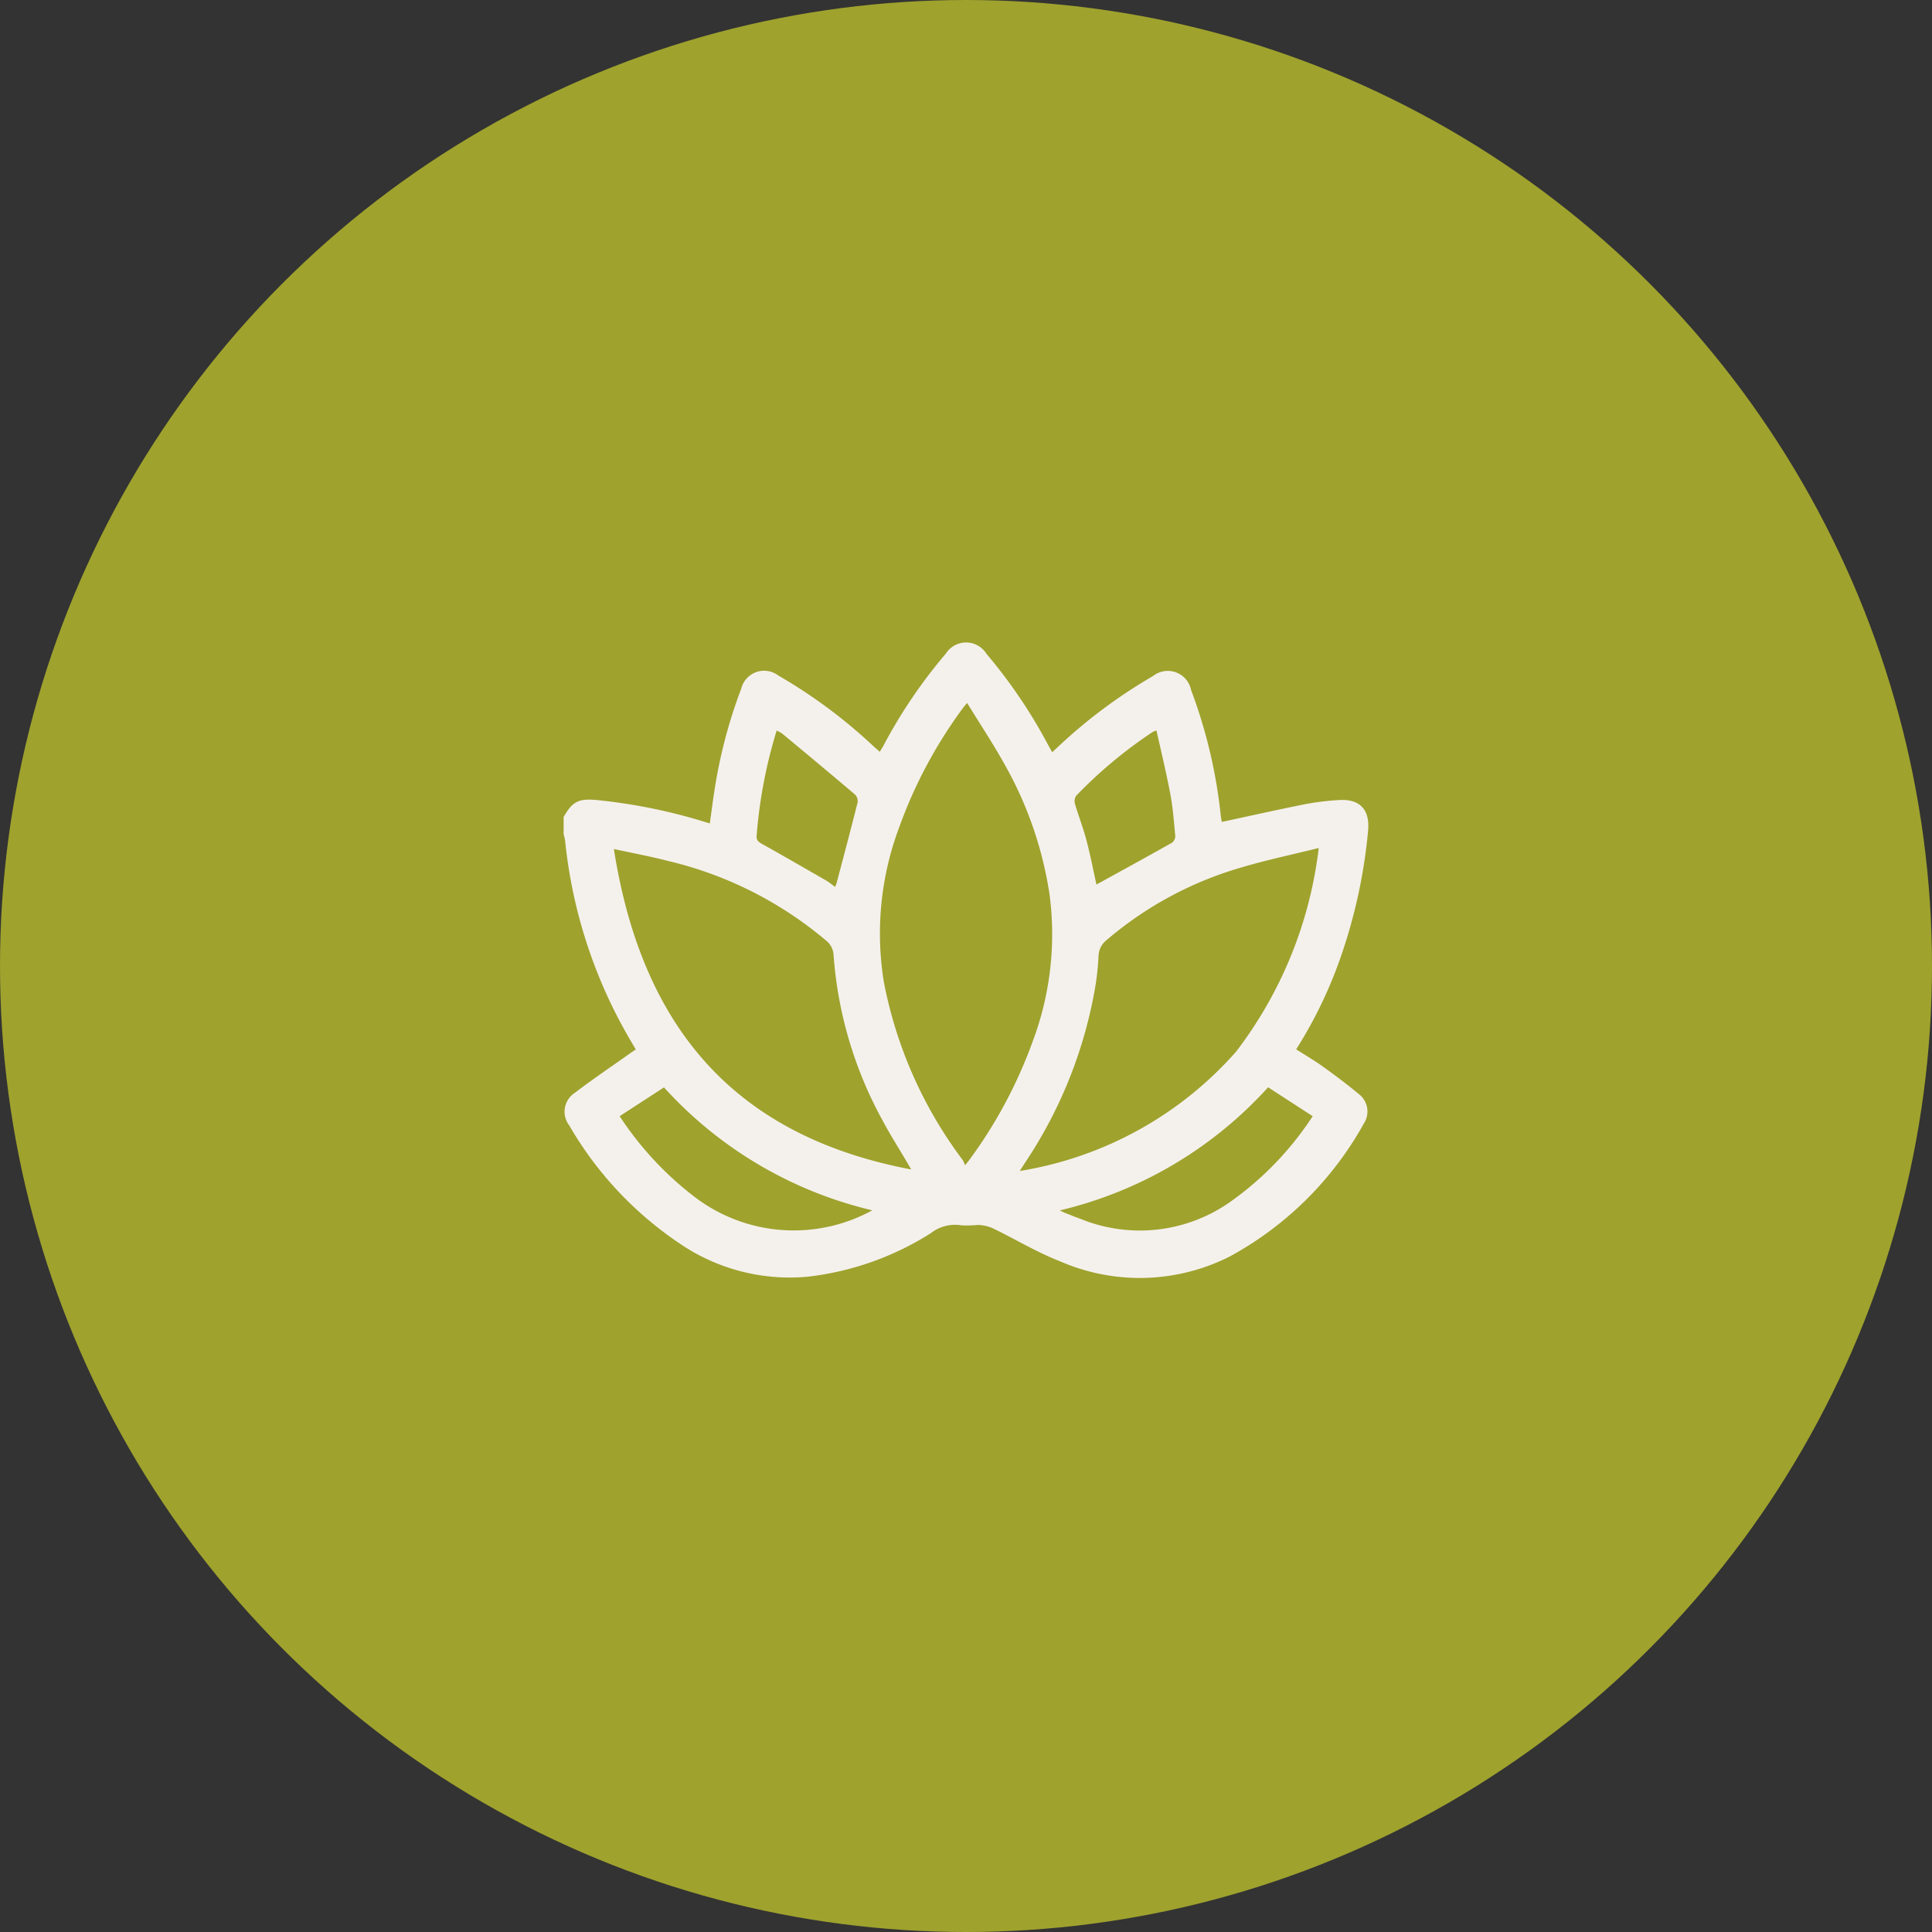
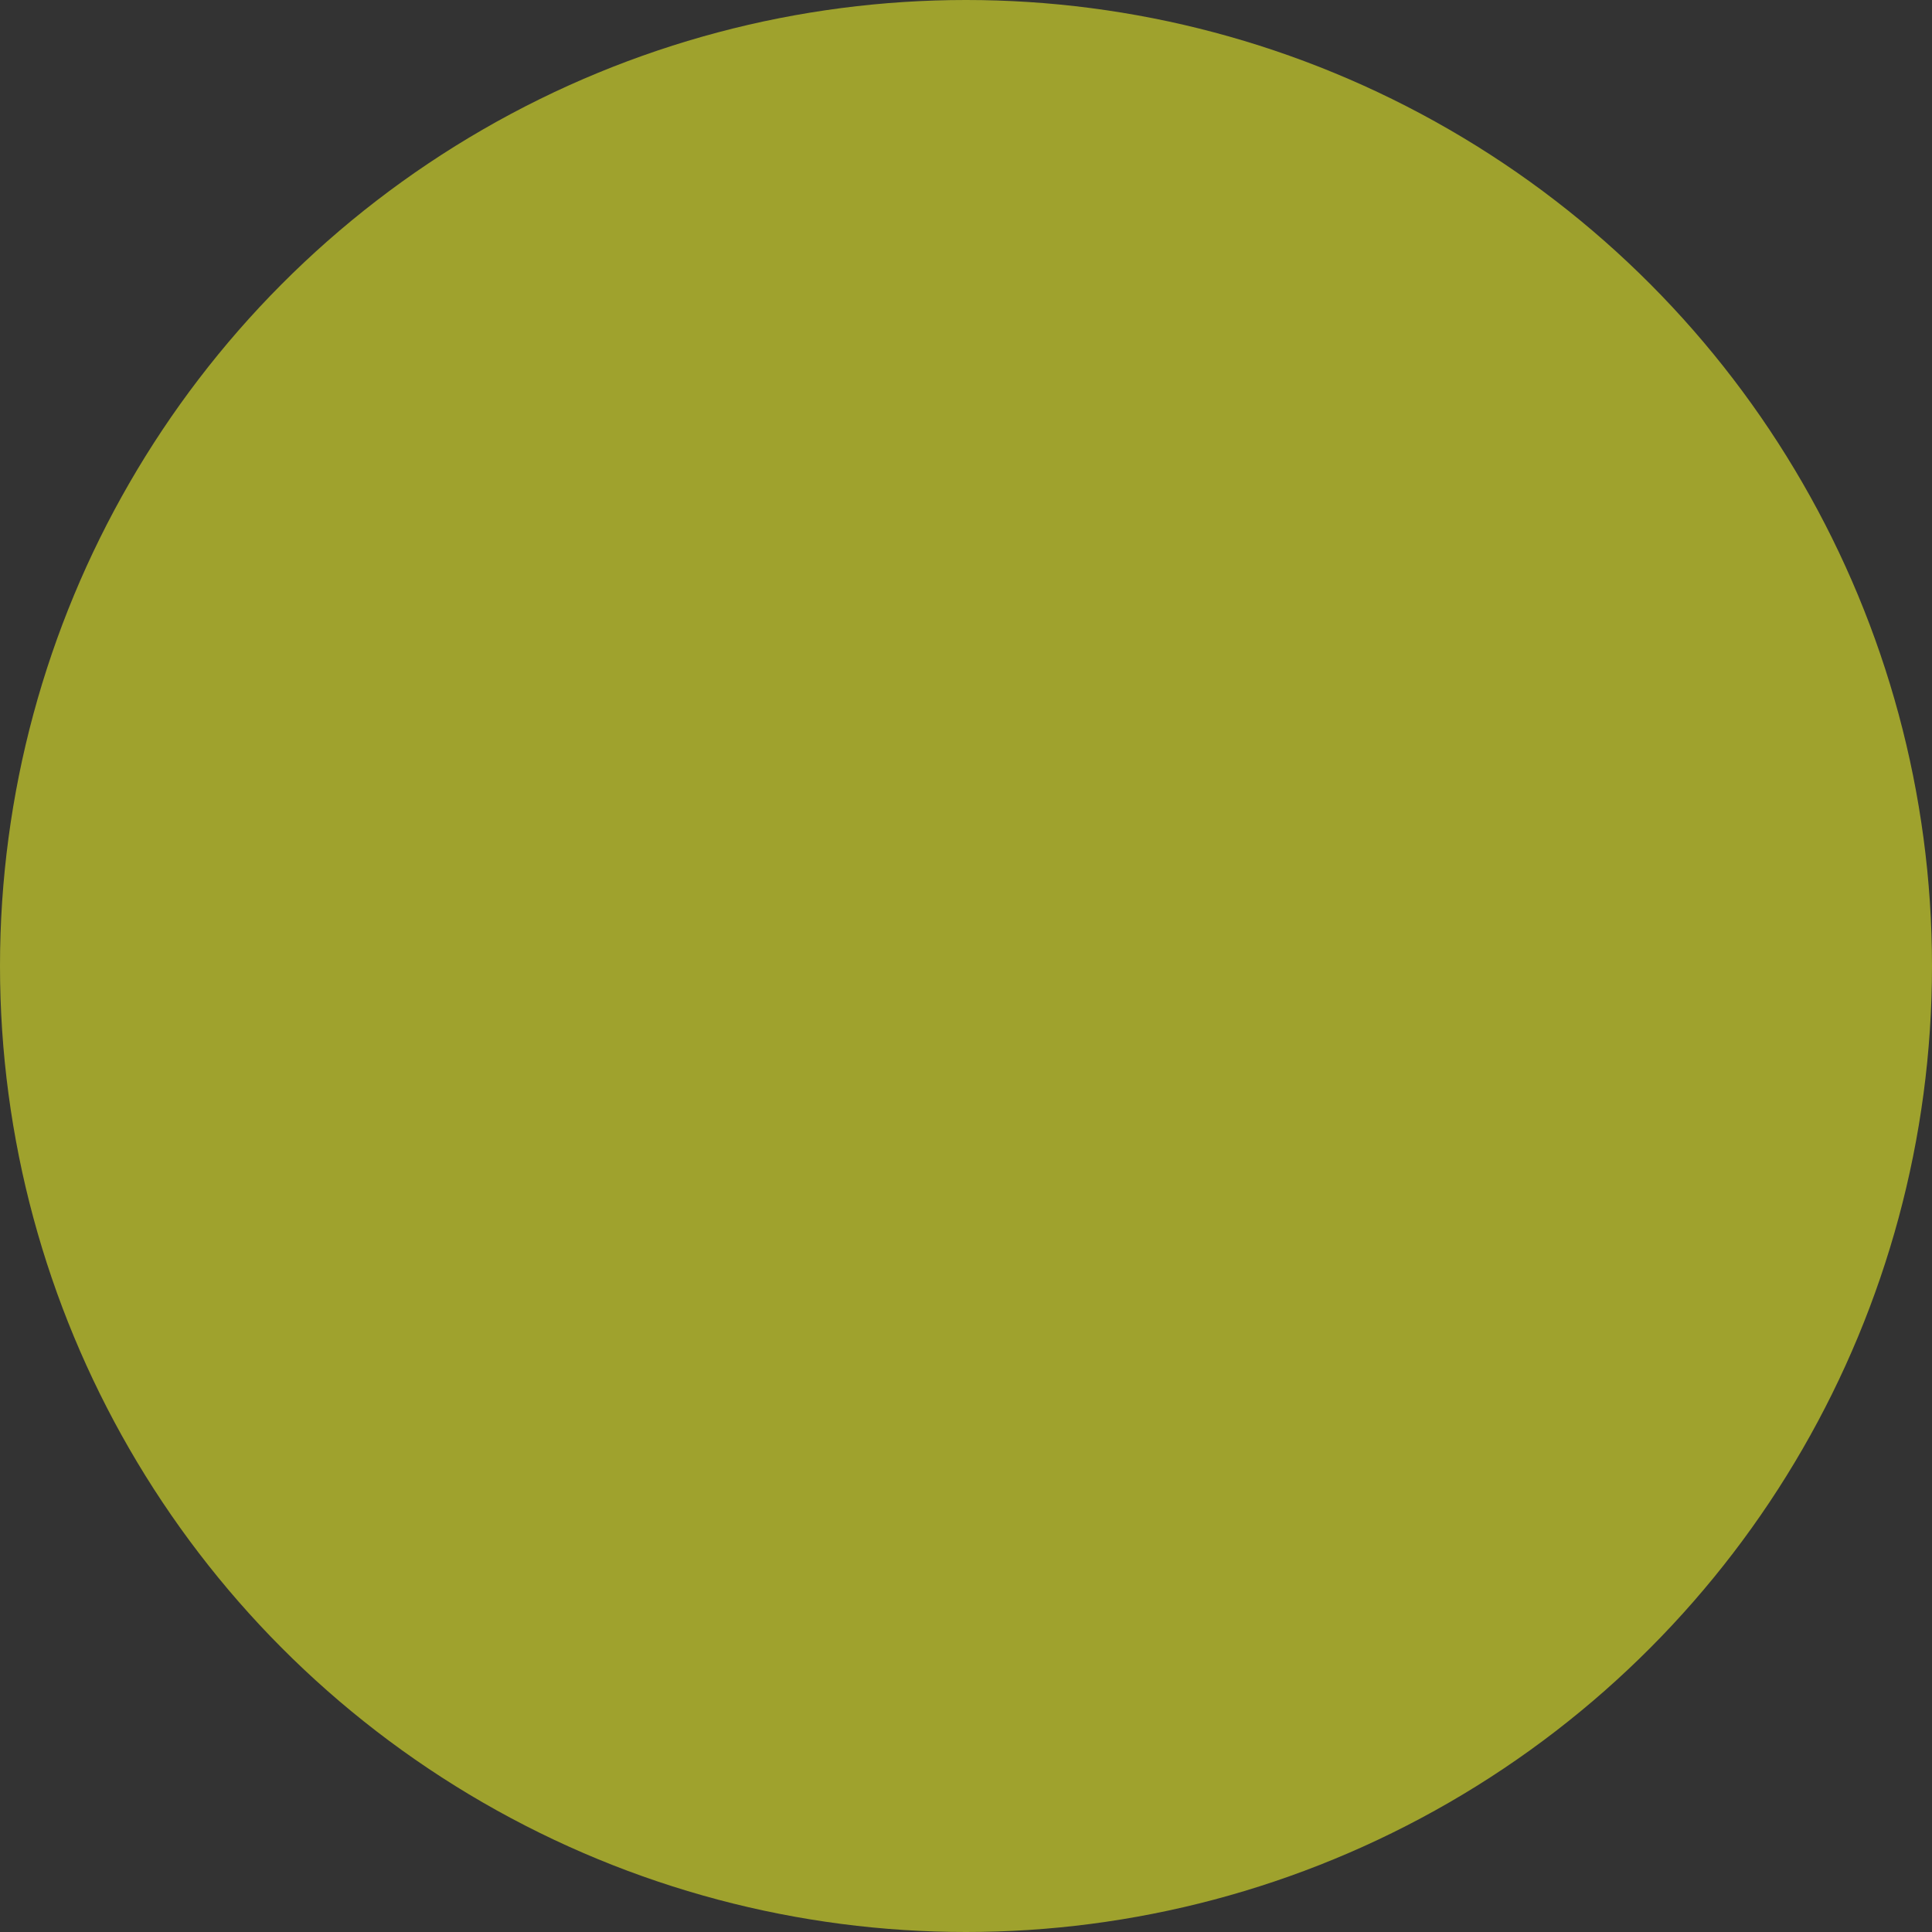
<svg xmlns="http://www.w3.org/2000/svg" width="59" height="59" viewBox="0 0 59 59">
  <rect x="0" y="0" width="59" height="59" fill="#333333" stroke="none" />
  <defs>
    <clipPath id="clip-path">
      <rect id="Rectangle_105" data-name="Rectangle 105" width="24.576" height="19.401" fill="#f4f1ec" />
    </clipPath>
  </defs>
  <g id="live_light" data-name="live light" transform="translate(-1080 -2623)">
    <circle id="Ellipse_12" data-name="Ellipse 12" cx="29.5" cy="29.5" r="29.5" transform="translate(1080 2623)" fill="#9fa22d" />
    <g id="Group_374" data-name="Group 374" transform="translate(1097.212 2642.621)">
      <g id="Group_373" data-name="Group 373" clip-path="url(#clip-path)">
-         <path id="Path_248" data-name="Path 248" d="M0,5.329c.281-.494.468-.576,1.083-.511a16.977,16.977,0,0,1,3.381.708c.049-.345.091-.681.144-1.015a15.166,15.166,0,0,1,.816-3.1.72.72,0,0,1,1.137-.4,15.733,15.733,0,0,1,2.9,2.155c.058.053.117.1.194.172.051-.087.1-.159.135-.232A15.566,15.566,0,0,1,11.675.336a.732.732,0,0,1,1.237.008A15.64,15.64,0,0,1,14.781,3.1c.041.076.084.15.139.25.078-.071.142-.127.2-.185a15.8,15.8,0,0,1,2.881-2.142.725.725,0,0,1,1.16.426,15.44,15.44,0,0,1,.907,3.837c.008.077.026.153.033.193.868-.186,1.716-.377,2.567-.546a7.961,7.961,0,0,1,1-.121c.642-.045.955.285.9.927a16.174,16.174,0,0,1-.727,3.537,13.6,13.6,0,0,1-1.47,3.148c.278.178.555.338.813.524.37.266.736.539,1.085.83a.67.67,0,0,1,.172.906,10.31,10.31,0,0,1-4.1,4.067,6.087,6.087,0,0,1-5.179.147c-.711-.276-1.371-.679-2.06-1.012a1.261,1.261,0,0,0-.446-.1,3.557,3.557,0,0,1-.5.014,1.194,1.194,0,0,0-.935.233,8.9,8.9,0,0,1-3.762,1.334A5.96,5.96,0,0,1,3.524,18.34a10.926,10.926,0,0,1-3.357-3.6.684.684,0,0,1,.167-.982c.571-.435,1.168-.837,1.754-1.253.032-.023.066-.044.116-.077L2,12.081A15.063,15.063,0,0,1,.044,6.04,1.481,1.481,0,0,0,0,5.857V5.329M12.321,1.846c-.082.1-.114.137-.141.175a14.209,14.209,0,0,0-1.933,3.625,9.231,9.231,0,0,0-.468,4.718,13.175,13.175,0,0,0,2.416,5.451.753.753,0,0,1,.061.151c.084-.1.116-.139.143-.177a14.3,14.3,0,0,0,1.916-3.58,9.312,9.312,0,0,0,.523-4.526A11.564,11.564,0,0,0,13.466,3.72c-.347-.626-.745-1.224-1.144-1.874m1.6,14.294A11.177,11.177,0,0,0,20.532,12.5a12.687,12.687,0,0,0,2.528-6.225c-.837.209-1.619.372-2.38.6a11.023,11.023,0,0,0-4.1,2.214.641.641,0,0,0-.245.488,8.318,8.318,0,0,1-.086.858,13.864,13.864,0,0,1-2.15,5.44l-.17.265M1.534,6.3c.887,5.674,3.884,8.805,9.082,9.793l-.111-.191c-.255-.434-.526-.859-.761-1.3a12.308,12.308,0,0,1-1.5-5.06A.6.6,0,0,0,8.012,9.1a11.59,11.59,0,0,0-4.79-2.421c-.545-.143-1.1-.244-1.688-.373m.177,8.159a9.986,9.986,0,0,0,2.269,2.45,4.99,4.99,0,0,0,5.447.425,12.427,12.427,0,0,1-6.362-3.754l-1.354.879m19.8-.879a12.448,12.448,0,0,1-6.36,3.757c.091.043.133.065.177.082.156.061.311.125.469.181a4.792,4.792,0,0,0,4.606-.556A9.655,9.655,0,0,0,22.647,14.8c.074-.1.142-.206.229-.334l-1.363-.884M8.288,7.464a.97.97,0,0,0,.046-.108c.218-.825.437-1.649.645-2.476A.284.284,0,0,0,8.9,4.644C8.164,4.019,7.421,3.4,6.678,2.784a1.078,1.078,0,0,0-.172-.095A14.822,14.822,0,0,0,5.894,5.9c-.01.14.051.186.16.248.655.365,1.3.74,1.955,1.115.095.055.18.127.279.2m7.983-.071c.776-.427,1.545-.848,2.308-1.278a.255.255,0,0,0,.1-.2c-.04-.43-.072-.862-.151-1.285-.121-.647-.278-1.287-.423-1.943a.866.866,0,0,0-.115.045,13.941,13.941,0,0,0-2.336,1.947.3.3,0,0,0-.04.245c.11.375.254.741.353,1.119.122.461.212.931.306,1.356" transform="translate(0 0)" fill="#f4f1ec" />
-       </g>
+         </g>
    </g>
  </g>
</svg>